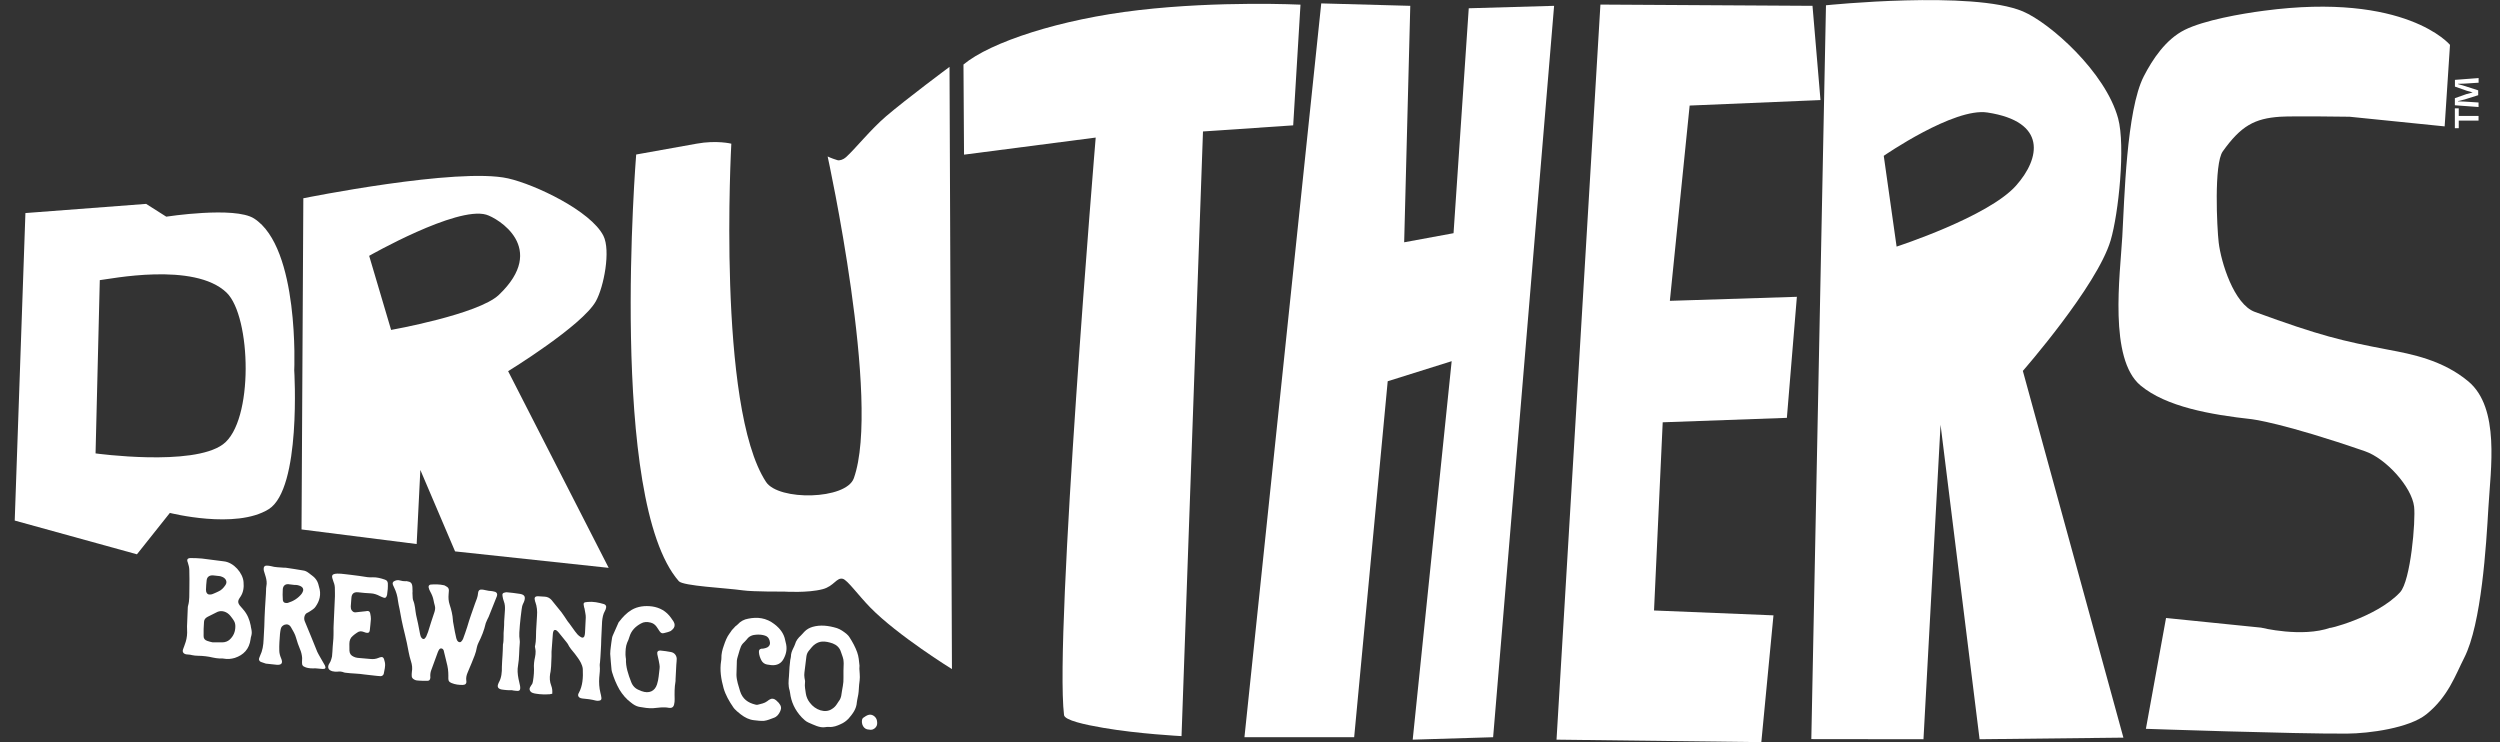
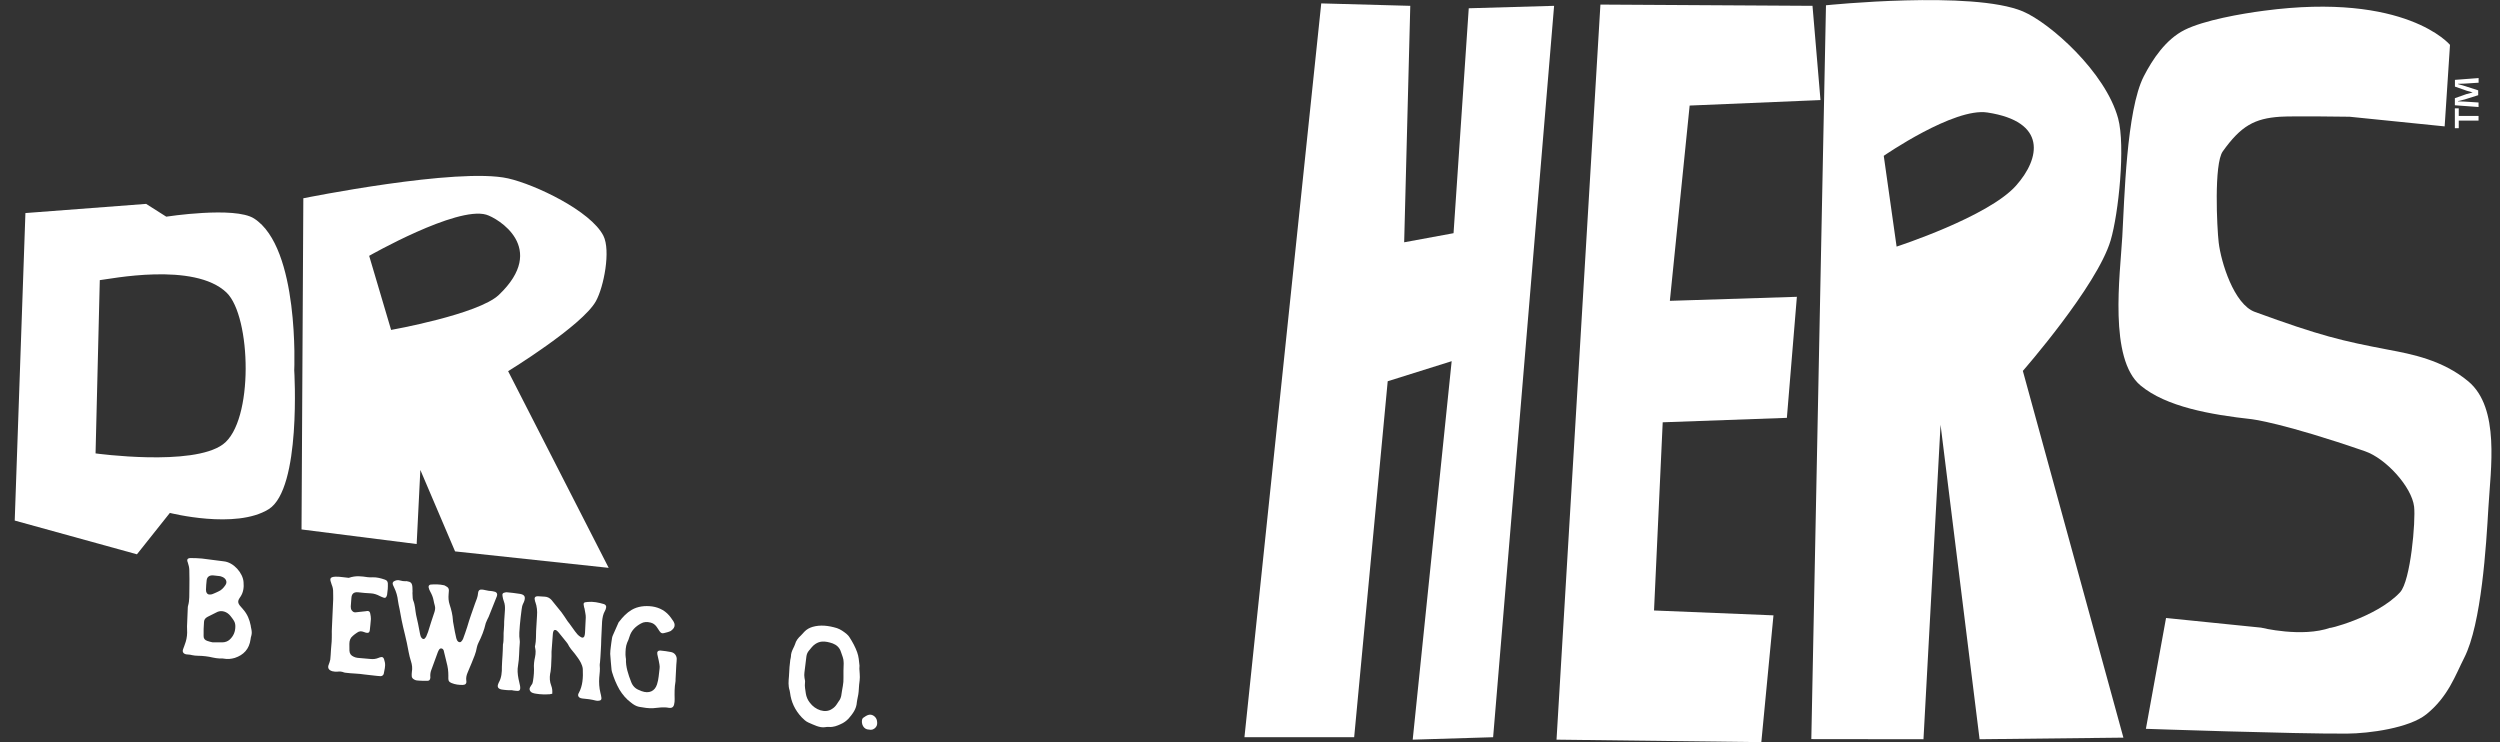
<svg xmlns="http://www.w3.org/2000/svg" version="1.1" id="Layer_1" x="0px" y="0px" viewBox="0 0 360 106.87" style="enable-background:new 0 0 360 106.87;" xml:space="preserve">
  <rect x="0" y="0" width="360" height="106.87" fill="#333333" stroke="none" />
  <style type="text/css">
	.st0{fill:#fff;}
</style>
  <g>
    <g>
      <path class="st0" d="M3.66,30.68l17.38-1.32l2.9,1.84c0,0,9.86-1.52,12.64,0.26c6.58,4.21,5.79,21.86,5.79,21.86    s1.05,17.07-3.69,20.01c-4.74,2.94-14.22,0.53-14.22,0.53l-4.74,5.96L2.12,74.96 M13.76,65.29c0,0,13.96,1.92,18.34-1.3    c4.48-3.29,4.08-18.43,0.53-21.85c-4.65-4.48-16.92-1.93-18.26-1.8L13.76,65.29z" />
      <path class="st0" d="M43.42,76.24l0.26-47.69c0,0,22.27-4.5,29.49-2.86c3.9,0.88,11.91,4.69,13.72,8.26    c1.07,2.12,0.07,7.35-1.08,9.42c-1.96,3.53-12.64,10.08-12.64,10.08l14.48,28.32l-22.12-2.37l-5-11.73l-0.53,10.67 M56.32,47.51    c0,0,12.57-2.24,15.52-5.05c7.12-6.78-0.2-11.07-1.83-11.55c-4.29-1.24-16.85,5.93-16.85,5.93L56.32,47.51z" />
      <path class="st0" d="M260.83,106.43l2.11-105.67c0,0,21.12-2.17,28.35,0.88c3.9,1.65,11.91,8.74,13.72,15.41    c1.07,3.95,0.07,13.7-1.08,17.57c-1.96,6.59-12.64,18.79-12.64,18.79l14.48,52.81l-20.71,0.23l-5.62-45.29l-2.46,45.29     M273.11,35.51c0,0,13.2-4.28,17.2-8.78c3.51-3.95,4.48-9.22-4.13-10.53c-4.82-0.74-14.92,6.24-14.92,6.24L273.11,35.51z" />
-       <path class="st0" d="M91.61,22.25c0,0-4.04,49.8,6.14,61.44c0.61,0.7,6.76,0.97,9.22,1.32c1.48,0.21,5.97,0.18,5.97,0.18    s3.38,0.22,5.53-0.35c1.63-0.43,2-1.73,2.9-1.49c0.67,0.18,2.2,2.34,3.95,4.13c3.95,4.04,11.76,8.87,11.76,8.87l-0.35-86.72    c0,0-6.14,4.56-9.13,7.11c-2.22,1.9-4.41,4.65-5.77,5.89c-0.37,0.34-0.92,0.53-1.25,0.43c-0.92-0.28-1.4-0.53-1.4-0.53    s7.72,35.28,3.77,46.34c-1.11,3.1-10.83,3.28-12.64,0.53c-7.11-10.8-5-48.71-5-48.71s-2.11-0.53-5,0" />
-       <path class="st0" d="M138.74,9.29c3.88-3.23,13.95-6.53,25.21-7.83c11.69-1.36,23.32-0.79,23.32-0.79l-1.05,17.38l-12.99,0.88    l-3.09,87.07c0,0-6.25-0.32-11.26-1.19c-2.65-0.45-5.57-1.09-5.66-1.84c-1.4-11.59,4.56-83.16,4.56-83.16l-18.96,2.46" />
      <polyline class="st0" points="190.26,0.49 179.2,106.16 195,106.16 199.83,54.9 209.04,52.01 203.43,106.51 215.01,106.16     223.79,0.84 211.5,1.19 209.31,33.58 202.2,34.89 203.08,0.84   " />
      <polygon class="st0" points="230.46,0.66 224.14,106.51 253.63,106.87 255.38,88.61 238.18,87.91 239.43,60.81 257.31,60.17     258.75,42.74 240.46,43.32 243.31,15.2 262.15,14.41 261,0.84   " />
      <path class="st0" d="M340.56,64.98c3.02,1.04,6.73,5.13,7.07,7.97c0.24,2.06-0.5,10.7-2.02,12.34c-3.47,3.72-10.97,5.43-10,5.09    c-4.12,1.47-10.01,0-10.01,0l-13.69-1.39l-2.9,15.96c0,0,21.4,0.74,28.96,0.69c3.24-0.02,8.96-0.81,11.41-2.77    c3.16-2.54,4.19-5.64,5.46-8.13c2.5-4.87,3.18-16.29,3.49-21.63c0.32-5.56,1.7-14.37-2.9-18.2c-3.69-3.07-8.16-3.92-11.45-4.54    c-6.78-1.29-9.81-2-19.29-5.46c-3-1.1-4.87-7.17-5.2-10.01c-0.24-2.06-0.7-11.28,0.59-13.1c2.63-3.69,4.59-4.74,8.25-4.99    c1.84-0.12,10.01,0,10.01,0l13.69,1.39l0.77-11.74c0,0-6.32-7.64-26.83-4.91c-3.21,0.42-8.6,1.36-11.41,2.77    c-2.69,1.36-4.58,4.19-5.86,6.68c-2.5,4.88-2.78,17.74-3.09,23.08c-0.32,5.56-1.97,17.6,2.63,21.43    c3.69,3.07,10.07,4.2,16.06,4.86C324.3,60.37,328.72,60.89,340.56,64.98" />
    </g>
    <g>
      <path class="st0" d="M356.91,11.91l-2.01,0.13c-0.26,0.01-0.59,0.01-0.95,0.03v0.04c0.3,0.09,0.7,0.19,1.02,0.29l1.89,0.61v0.7    l-1.94,0.61c-0.26,0.06-0.67,0.16-0.97,0.24v0.04c0.31,0,0.64,0.01,0.95,0.03l2.01,0.13v0.65l-3.41-0.25v-1.02l1.67-0.59    c0.26-0.07,0.51-0.14,0.87-0.23V13.3c-0.31-0.09-0.6-0.16-0.85-0.24l-1.68-0.59V11.5l3.41-0.26V11.91z M353.5,15.6h0.56v1.09h2.85    v0.68h-2.85v1.09h-0.56V15.6z" />
    </g>
  </g>
  <g>
    <g>
      <path class="st0" d="M32.21,80.83c1.46,0.14,2.77,1.71,2.86,2.98c0.08,0.8-0.04,1.51-0.43,2.1c-0.1,0.15-0.2,0.28-0.27,0.44    c-0.13,0.27-0.07,0.55,0.15,0.83c0.16,0.18,0.33,0.39,0.49,0.57c0.62,0.7,0.92,1.48,1.09,2.32c0.02,0.14,0.04,0.31,0.08,0.45    c0.08,0.36,0.11,0.69,0.01,1.03c-0.07,0.16-0.08,0.34-0.11,0.52c-0.19,1.4-1,2.25-2.27,2.67c-0.52,0.15-1.03,0.21-1.61,0.1    c-0.21-0.05-0.4,0-0.61-0.02c-0.3-0.03-0.63-0.05-0.93-0.13c-0.71-0.17-1.43-0.25-2.15-0.26c-0.28-0.01-0.56-0.02-0.86-0.09    c-0.25-0.08-0.53-0.08-0.81-0.11c-0.42-0.07-0.62-0.35-0.48-0.73c0.13-0.38,0.28-0.72,0.39-1.1c0.16-0.54,0.23-1.12,0.19-1.73    c-0.03-0.33,0-0.63,0.01-0.93c0.03-0.74,0.06-1.46,0.09-2.21c0-0.09,0.01-0.21,0.04-0.3c0.24-0.79,0.16-1.66,0.19-2.5    c0.03-0.86,0-1.75-0.01-2.66c-0.01-0.35-0.09-0.69-0.21-1.05c-0.19-0.44-0.07-0.64,0.38-0.66c0.54-0.01,1.09,0.03,1.65,0.07    L32.21,80.83z M31.98,92.5c0.44,0,0.82-0.14,1.11-0.41c0.53-0.5,0.81-1.12,0.8-1.94c-0.01-0.26-0.05-0.5-0.2-0.75    c-0.15-0.23-0.31-0.48-0.51-0.71c-0.49-0.62-1.25-0.84-1.86-0.58c-0.47,0.23-0.95,0.48-1.42,0.71c-0.29,0.16-0.5,0.36-0.52,0.71    c-0.05,0.7-0.08,1.37-0.06,2.07c-0.01,0.35,0.19,0.58,0.53,0.69c0.25,0.1,0.53,0.15,0.78,0.21C31.1,92.5,31.54,92.5,31.98,92.5z     M29.69,85.2c0.08,0.29,0.29,0.45,0.56,0.41c0.21,0,0.4-0.07,0.56-0.15c0.21-0.07,0.4-0.19,0.62-0.28    c0.45-0.18,0.77-0.54,1.04-0.94c0.32-0.48,0.04-1.02-0.58-1.21c-0.07-0.03-0.16-0.06-0.25-0.07c-0.3-0.03-0.6-0.07-0.9-0.1    c-0.53-0.06-0.92,0.18-0.98,0.68c-0.06,0.44-0.08,0.92-0.1,1.37C29.67,85.03,29.67,85.1,29.69,85.2z" />
-       <path class="st0" d="M38.28,95.56c-0.25-0.08-0.48-0.15-0.73-0.25c-0.23-0.12-0.31-0.34-0.23-0.54c0.03-0.11,0.08-0.23,0.13-0.34    c0.35-0.71,0.48-1.51,0.51-2.35c0.03-0.65,0.07-1.28,0.1-1.9c0.03-0.86,0.04-1.72,0.1-2.58c0.03-0.7,0.08-1.37,0.13-2.06    c0.01-0.16,0.01-0.33,0.02-0.49c0.01-0.23,0-0.47,0.05-0.67c0.09-0.41,0.03-0.86-0.09-1.29c-0.08-0.27-0.16-0.53-0.25-0.82    c-0.04-0.12-0.06-0.24-0.05-0.38c-0.01-0.28,0.16-0.45,0.41-0.44c0.21,0,0.42,0.02,0.62,0.07c0.64,0.19,1.27,0.17,1.9,0.23    c0.09,0.01,0.21-0.02,0.3,0.01c0.81,0.11,1.6,0.25,2.41,0.38c0.3,0.03,0.57,0.16,0.82,0.35c0.25,0.19,0.47,0.36,0.7,0.54    c0.34,0.29,0.58,0.65,0.7,1.06c0.04,0.12,0.06,0.24,0.1,0.38c0.37,1.14,0.08,2.09-0.49,2.89c-0.2,0.31-0.53,0.48-0.82,0.68    c-0.14,0.1-0.31,0.18-0.45,0.25c-0.31,0.18-0.47,0.74-0.28,1.18c0.62,1.47,1.21,2.94,1.8,4.4c0.11,0.25,0.26,0.47,0.39,0.72    c0.22,0.4,0.48,0.82,0.7,1.22c0.19,0.39,0.07,0.54-0.32,0.52c-0.35-0.02-0.7-0.05-1.04-0.09c-0.23,0-0.44,0.02-0.68,0    c-0.25-0.03-0.49-0.05-0.74-0.15c-0.41-0.14-0.52-0.31-0.51-0.71c0.01-0.21,0.02-0.42,0.02-0.63c-0.03-0.42-0.13-0.88-0.32-1.3    c-0.21-0.51-0.4-1.03-0.54-1.55c-0.14-0.55-0.45-1.08-0.75-1.58c-0.22-0.38-0.56-0.48-0.92-0.36c-0.31,0.13-0.5,0.32-0.56,0.66    c-0.03,0.23-0.09,0.43-0.1,0.67c-0.06,0.81-0.13,1.62-0.1,2.44c0.01,0.35,0.11,0.71,0.26,1.06c0.3,0.69,0.08,0.99-0.62,0.94    L38.28,95.56z M41.72,84.15c-0.6-0.14-0.98,0.19-1,0.73c-0.04,0.51-0.02,1.03,0.01,1.54c0.04,0.28,0.22,0.42,0.5,0.41    c0.07,0.01,0.16,0,0.23-0.02c0.8-0.24,1.45-0.66,1.96-1.28c0.1-0.13,0.17-0.28,0.23-0.46c0.06-0.25-0.05-0.5-0.32-0.64    c-0.16-0.09-0.32-0.13-0.48-0.17c-0.18-0.04-0.37-0.04-0.44-0.03C42.09,84.19,41.9,84.17,41.72,84.15z" />
-       <path class="st0" d="M52.91,83.11c0.25,0.03,0.53,0.04,0.79,0.02c0.56-0.01,1.13,0.13,1.71,0.33c0.3,0.1,0.41,0.26,0.44,0.54    c0.02,0.56-0.02,1.12-0.11,1.65c-0.03,0.09-0.05,0.18-0.1,0.27c-0.08,0.16-0.22,0.21-0.4,0.14s-0.37-0.13-0.53-0.22    c-0.43-0.23-0.87-0.38-1.33-0.4c-0.6-0.02-1.18-0.08-1.79-0.15c-0.65-0.07-0.96,0.22-0.99,0.85c-0.04,0.39-0.06,0.81-0.09,1.2    c0,0.12,0.01,0.21,0.03,0.31c0.1,0.36,0.4,0.58,0.72,0.52c0.49-0.04,0.98-0.1,1.47-0.16c0.05-0.02,0.07-0.02,0.12-0.03    c0.28-0.02,0.42,0.09,0.47,0.4c0.06,0.26,0.09,0.52,0.09,0.76c-0.05,0.55-0.09,1.09-0.16,1.64c-0.06,0.32-0.2,0.4-0.55,0.33    c-0.12-0.04-0.21-0.07-0.32-0.11c-0.37-0.16-0.69-0.1-0.96,0.1c-0.22,0.14-0.43,0.3-0.62,0.47c-0.34,0.27-0.49,0.67-0.49,1.14    c-0.01,0.33,0,0.65,0.01,1c0.03,0.42,0.21,0.68,0.62,0.86c0.16,0.09,0.37,0.13,0.55,0.16c0.6,0.07,1.23,0.09,1.83,0.16    c0.42,0.05,0.82,0,1.17-0.15c0.64-0.26,0.77-0.15,0.93,0.62c0.12,0.6-0.07,1.11-0.16,1.66c-0.05,0.2-0.22,0.33-0.43,0.35    c-0.19,0-0.37-0.02-0.53-0.04c-0.6-0.07-1.21-0.13-1.78-0.2c-0.93-0.15-1.81-0.13-2.71-0.25c-0.09-0.01-0.21-0.02-0.3-0.06    c-0.32-0.13-0.62-0.14-0.93-0.1c-0.23,0.02-0.49-0.01-0.72-0.06c-0.55-0.16-0.72-0.5-0.52-0.97c0.08-0.16,0.18-0.28,0.25-0.44    c0.08-0.23,0.18-0.47,0.22-0.72c0.06-0.46,0.06-0.93,0.1-1.41c0.02-0.4,0.08-0.79,0.1-1.2c0.01-0.35,0.03-0.7,0.02-1.05    c0.01-0.26-0.02-0.54,0.01-0.79c0.08-1.42,0.11-2.81,0.19-4.23c0.02-0.37-0.02-0.63-0.01-0.98c0.01-0.37-0.04-0.73-0.19-1.07    c-0.02-0.05-0.04-0.08-0.04-0.12c-0.25-0.71-0.35-1.04,0.58-1.08c0.35-0.01,0.7,0.03,1.04,0.07c0.26,0.03,0.58,0.06,0.86,0.1    C51.27,82.85,52.08,82.99,52.91,83.11z" />
+       <path class="st0" d="M52.91,83.11c0.25,0.03,0.53,0.04,0.79,0.02c0.56-0.01,1.13,0.13,1.71,0.33c0.3,0.1,0.41,0.26,0.44,0.54    c0.02,0.56-0.02,1.12-0.11,1.65c-0.03,0.09-0.05,0.18-0.1,0.27c-0.08,0.16-0.22,0.21-0.4,0.14s-0.37-0.13-0.53-0.22    c-0.43-0.23-0.87-0.38-1.33-0.4c-0.6-0.02-1.18-0.08-1.79-0.15c-0.65-0.07-0.96,0.22-0.99,0.85c-0.04,0.39-0.06,0.81-0.09,1.2    c0,0.12,0.01,0.21,0.03,0.31c0.1,0.36,0.4,0.58,0.72,0.52c0.49-0.04,0.98-0.1,1.47-0.16c0.05-0.02,0.07-0.02,0.12-0.03    c0.28-0.02,0.42,0.09,0.47,0.4c0.06,0.26,0.09,0.52,0.09,0.76c-0.05,0.55-0.09,1.09-0.16,1.64c-0.06,0.32-0.2,0.4-0.55,0.33    c-0.12-0.04-0.21-0.07-0.32-0.11c-0.37-0.16-0.69-0.1-0.96,0.1c-0.22,0.14-0.43,0.3-0.62,0.47c-0.34,0.27-0.49,0.67-0.49,1.14    c-0.01,0.33,0,0.65,0.01,1c0.03,0.42,0.21,0.68,0.62,0.86c0.16,0.09,0.37,0.13,0.55,0.16c0.6,0.07,1.23,0.09,1.83,0.16    c0.42,0.05,0.82,0,1.17-0.15c0.64-0.26,0.77-0.15,0.93,0.62c0.12,0.6-0.07,1.11-0.16,1.66c-0.05,0.2-0.22,0.33-0.43,0.35    c-0.19,0-0.37-0.02-0.53-0.04c-0.6-0.07-1.21-0.13-1.78-0.2c-0.93-0.15-1.81-0.13-2.71-0.25c-0.09-0.01-0.21-0.02-0.3-0.06    c-0.32-0.13-0.62-0.14-0.93-0.1c-0.23,0.02-0.49-0.01-0.72-0.06c-0.55-0.16-0.72-0.5-0.52-0.97c0.08-0.23,0.18-0.47,0.22-0.72c0.06-0.46,0.06-0.93,0.1-1.41c0.02-0.4,0.08-0.79,0.1-1.2c0.01-0.35,0.03-0.7,0.02-1.05    c0.01-0.26-0.02-0.54,0.01-0.79c0.08-1.42,0.11-2.81,0.19-4.23c0.02-0.37-0.02-0.63-0.01-0.98c0.01-0.37-0.04-0.73-0.19-1.07    c-0.02-0.05-0.04-0.08-0.04-0.12c-0.25-0.71-0.35-1.04,0.58-1.08c0.35-0.01,0.7,0.03,1.04,0.07c0.26,0.03,0.58,0.06,0.86,0.1    C51.27,82.85,52.08,82.99,52.91,83.11z" />
      <path class="st0" d="M59.43,86.12c0.02,0.1,0.02,0.21,0.06,0.31c0.3,0.71,0.29,1.41,0.43,2.13c0.08,0.41,0.2,0.84,0.28,1.25    c0.1,0.5,0.19,1,0.29,1.5c0.04,0.21,0.1,0.43,0.26,0.59c0.11,0.13,0.3,0.15,0.39,0.07c0.1-0.11,0.19-0.21,0.24-0.32    c0.1-0.22,0.18-0.42,0.26-0.65c0.29-0.97,0.61-1.94,0.93-2.89c0.08-0.29,0.14-0.57,0.04-0.91c-0.08-0.24-0.12-0.5-0.18-0.77    c-0.08-0.43-0.25-0.84-0.49-1.27c-0.09-0.17-0.17-0.35-0.21-0.54c-0.06-0.22,0.06-0.41,0.27-0.44c0.63-0.05,1.26-0.05,1.9,0.09    c0.12,0.01,0.23,0.1,0.34,0.16c0.27,0.12,0.41,0.33,0.4,0.6c-0.01,0.19-0.02,0.37-0.04,0.55c-0.04,0.49-0.02,0.98,0.15,1.49    c0.25,0.75,0.43,1.5,0.47,2.25c-0.01,0.14,0.04,0.26,0.05,0.38c0.08,0.43,0.15,0.83,0.23,1.26c0.06,0.31,0.12,0.62,0.2,0.93    c0.04,0.12,0.08,0.24,0.15,0.37c0.15,0.23,0.41,0.3,0.58,0.11c0.1-0.11,0.2-0.24,0.25-0.37c0.21-0.58,0.42-1.15,0.6-1.73    c0.33-1.16,0.74-2.25,1.13-3.38c0.18-0.47,0.39-0.94,0.43-1.47c0.04-0.44,0.26-0.58,0.7-0.51c0.3,0.06,0.58,0.11,0.85,0.17    c0.19,0.02,0.37,0.02,0.56,0.06c0.14,0.02,0.25,0.05,0.37,0.09c0.21,0.09,0.31,0.29,0.26,0.47c0,0.09-0.03,0.16-0.06,0.23    c-0.39,0.96-0.77,1.92-1.16,2.91c-0.05,0.13-0.15,0.26-0.2,0.4c-0.08,0.18-0.15,0.33-0.21,0.49c-0.23,1.03-0.61,1.96-1.07,2.87    c-0.08,0.2-0.18,0.4-0.21,0.61c-0.13,0.83-0.48,1.56-0.77,2.3c-0.18,0.47-0.41,0.93-0.59,1.41c-0.15,0.36-0.22,0.72-0.16,1.13    c0.06,0.36-0.12,0.57-0.49,0.58c-0.56,0.01-1.11-0.05-1.66-0.28c-0.34-0.16-0.43-0.28-0.44-0.63c-0.01-0.31,0.02-0.58-0.01-0.89    c-0.02-0.63-0.2-1.28-0.36-1.93c-0.08-0.36-0.18-0.7-0.26-1.06c0-0.05-0.02-0.1-0.02-0.12c-0.06-0.17-0.15-0.3-0.29-0.33    c-0.16-0.06-0.28,0.02-0.38,0.14c-0.07,0.11-0.15,0.26-0.2,0.4c-0.34,0.92-0.68,1.82-0.99,2.71c-0.05,0.16-0.08,0.37-0.09,0.55    c-0.01,0.14,0.01,0.28,0.01,0.42c-0.04,0.32-0.18,0.45-0.51,0.43c-0.37,0.01-0.74-0.01-1.12-0.03c-0.23,0-0.49-0.03-0.72-0.17    c-0.18-0.11-0.32-0.25-0.33-0.46s-0.01-0.42,0.02-0.63c0.09-0.5,0.04-1.02-0.13-1.53c-0.29-0.87-0.4-1.75-0.59-2.63    c-0.16-0.76-0.36-1.53-0.54-2.3c-0.08-0.34-0.14-0.67-0.22-1.01c-0.1-0.52-0.19-1.05-0.29-1.57c-0.08-0.38-0.18-0.79-0.23-1.19    c-0.07-0.66-0.25-1.29-0.55-1.91c-0.07-0.12-0.13-0.25-0.17-0.37c-0.11-0.27-0.03-0.47,0.23-0.58c0.24-0.11,0.47-0.16,0.75-0.08    c0.3,0.08,0.58,0.13,0.86,0.12c0.05-0.02,0.09-0.01,0.14-0.01c0.6,0.09,0.78,0.27,0.82,0.89c0.01,0.24,0,0.49,0.02,0.73    c0,0,0,0-0.02,0C59.4,85.58,59.41,85.84,59.43,86.12z" />
      <path class="st0" d="M73.05,99.38c-0.28-0.03-0.53-0.04-0.81-0.09c-0.53-0.11-0.68-0.38-0.48-0.85c0.03-0.07,0.05-0.16,0.1-0.22    c0.35-0.64,0.43-1.42,0.41-2.2c0-0.54,0.07-1.07,0.09-1.6c0.04-0.49,0.04-0.98,0.06-1.47c0-0.05,0-0.07,0-0.12    c0.17-0.73,0.04-1.51,0.14-2.25c0.04-0.37,0.03-0.74,0.04-1.09c0.05-0.56,0.07-1.11,0.11-1.65c0.02-0.42,0.01-0.82-0.16-1.26    c-0.08-0.22-0.15-0.46-0.18-0.7c-0.08-0.36,0.02-0.51,0.37-0.57c0.05-0.02,0.12-0.03,0.19-0.03c0.65,0.07,1.3,0.12,1.97,0.24    c0.62,0.12,0.78,0.39,0.61,0.98c-0.05,0.16-0.11,0.29-0.18,0.42c-0.13,0.27-0.19,0.56-0.22,0.86c-0.08,0.74-0.2,1.47-0.25,2.21    c-0.05,0.74-0.15,1.46-0.02,2.22c0.02,0.12,0.01,0.21,0.01,0.33c-0.11,1.08-0.06,2.21-0.25,3.27c-0.12,0.62-0.07,1.25,0.06,1.92    c0.08,0.33,0.16,0.67,0.22,1c0.02,0.12,0.04,0.26,0.03,0.38c-0.01,0.28-0.13,0.38-0.39,0.38c-0.26,0-0.51-0.06-0.74-0.08    c0,0,0-0.02-0.02-0.03C73.54,99.41,73.29,99.38,73.05,99.38z" />
      <path class="st0" d="M79.18,99.97c-0.65,0.04-1.33,0.04-2.02-0.08c-0.16-0.02-0.32-0.06-0.48-0.12c-0.34-0.13-0.52-0.48-0.36-0.79    c0.05-0.11,0.12-0.22,0.2-0.33c0.15-0.17,0.2-0.35,0.23-0.58c0.12-0.71,0.18-1.45,0.13-2.2c-0.01-0.28,0.05-0.55,0.08-0.83    c0.11-0.55,0.25-1.09,0.11-1.69c-0.04-0.14-0.06-0.31,0-0.44c0.14-0.66,0.1-1.37,0.13-2.06c0.05-0.72,0.08-1.46,0.13-2.2    c0.05-0.65,0-1.31-0.25-1.99c-0.02-0.05-0.04-0.07-0.04-0.12c-0.14-0.48-0.02-0.68,0.42-0.68c0.33,0.01,0.65,0.05,1,0.06    c0.35,0.02,0.69,0.17,0.96,0.48c0.47,0.57,0.95,1.16,1.42,1.75c0.31,0.41,0.59,0.86,0.88,1.29c0.11,0.13,0.22,0.28,0.33,0.43    c0.24,0.33,0.51,0.69,0.75,1.04c0.22,0.3,0.46,0.61,0.81,0.81c0.25,0.17,0.44,0.12,0.54-0.1c0.05-0.16,0.08-0.32,0.09-0.48    c0.03-0.72,0.06-1.47,0.11-2.21c0.02-0.42-0.13-0.88-0.18-1.3c-0.02-0.07-0.04-0.12-0.06-0.19c-0.14-0.65-0.11-0.71,0.52-0.76    c0.77-0.08,1.56,0.08,2.34,0.31c0.25,0.08,0.38,0.3,0.3,0.55c-0.03,0.16-0.08,0.29-0.16,0.43c-0.27,0.46-0.36,0.99-0.41,1.54    c-0.03,0.84-0.09,1.67-0.12,2.51c-0.02,0.58-0.02,1.14-0.07,1.72c-0.02,0.56-0.07,1.09-0.11,1.65c-0.01,0.14-0.06,0.27-0.04,0.42    c0.07,0.62-0.02,1.19-0.07,1.77c-0.05,0.72-0.01,1.45,0.17,2.19c0.06,0.24,0.12,0.46,0.14,0.69c0.04,0.26-0.06,0.39-0.3,0.43    c-0.14,0.03-0.3,0.04-0.47,0c-0.67-0.17-1.32-0.26-1.99-0.31c-0.07-0.01-0.16-0.02-0.23-0.05c-0.28-0.1-0.41-0.3-0.35-0.55    c0.03-0.07,0.05-0.16,0.1-0.22c0.55-1.01,0.62-2.2,0.56-3.44c-0.03-0.31-0.14-0.6-0.27-0.87c-0.24-0.47-0.55-0.88-0.86-1.29    c-0.38-0.46-0.78-0.9-1.04-1.45c-0.09-0.15-0.22-0.28-0.33-0.43c-0.29-0.36-0.6-0.74-0.89-1.1c-0.11-0.15-0.24-0.28-0.38-0.39    c-0.18-0.14-0.39-0.09-0.45,0.09c-0.05,0.13-0.08,0.27-0.09,0.41c-0.06,0.86-0.14,1.71-0.19,2.55c-0.01,0.23,0,0.47,0,0.68    c-0.02,0.49-0.04,0.95-0.06,1.42c-0.04,0.37-0.05,0.74-0.14,1.08c-0.09,0.57-0.07,1.14,0.16,1.72c0.15,0.39,0.18,0.77,0.14,1.18    C79.39,99.9,79.29,99.96,79.18,99.97z" />
      <path class="st0" d="M90.89,98.21c0.21,0.56,0.61,0.98,1.19,1.18c0.11,0.04,0.21,0.09,0.3,0.13c1.08,0.4,1.91,0.02,2.23-0.97    c0.24-0.72,0.27-1.53,0.37-2.29c0.06-0.34-0.06-0.75-0.12-1.13c-0.06-0.29-0.14-0.58-0.2-0.89c-0.08-0.38,0.07-0.58,0.46-0.56    c0.49,0.05,1,0.11,1.48,0.21c0.49,0.08,0.82,0.46,0.85,0.96c0.01,0.3-0.05,0.58-0.06,0.86c-0.03,0.72-0.06,1.44-0.11,2.14    c0,0.12,0.01,0.21-0.01,0.3c-0.15,0.83-0.14,1.67-0.12,2.51c0.01,0.28-0.02,0.54-0.08,0.79c-0.09,0.39-0.35,0.54-0.74,0.48    c-0.81-0.16-1.53-0.01-2.28,0.05c-0.68,0.04-1.35-0.08-2.04-0.2c-0.42-0.09-0.8-0.32-1.16-0.62c-0.68-0.5-1.21-1.14-1.65-1.86    c-0.46-0.8-0.8-1.65-1.06-2.5c-0.04-0.12-0.06-0.26-0.08-0.38c-0.06-0.75-0.15-1.51-0.19-2.26c-0.01-0.33,0.05-0.65,0.08-0.97    c0.04-0.46,0.13-0.9,0.19-1.36c0.03-0.11,0.06-0.25,0.11-0.34c0.26-0.62,0.54-1.22,0.82-1.85c0.03-0.04,0.05-0.09,0.1-0.13    c0.51-0.67,1.07-1.26,1.79-1.69c0.88-0.51,1.91-0.63,2.97-0.49c1.04,0.16,2,0.64,2.71,1.66c0.11,0.15,0.24,0.33,0.35,0.51    c0.2,0.33,0.21,0.65,0.03,0.94c-0.12,0.15-0.27,0.32-0.43,0.42c-0.31,0.15-0.66,0.23-0.99,0.31c-0.28,0.08-0.46-0.03-0.64-0.3    c-0.15-0.2-0.26-0.43-0.42-0.63c-0.22-0.3-0.49-0.5-0.86-0.59c-0.51-0.13-0.97-0.11-1.38,0.13c-0.79,0.43-1.39,1.01-1.66,1.92    c-0.08,0.32-0.21,0.58-0.34,0.87c-0.21,0.54-0.23,1.12-0.23,1.73c0.02,0.21,0.03,0.42,0.07,0.61    C90.09,95.99,90.46,97.11,90.89,98.21z" />
-       <path class="st0" d="M106.57,99.53c0.35,1.11,1.12,1.67,2.2,1.93c0.12,0.04,0.25,0.05,0.35,0.02c0.47-0.13,0.96-0.2,1.35-0.5    c0.12-0.1,0.26-0.2,0.41-0.28c0.29-0.15,0.56-0.12,0.88,0.14c0.13,0.11,0.25,0.24,0.38,0.37c0.36,0.44,0.41,0.75,0.23,1.17    c-0.21,0.47-0.48,0.83-0.95,0.99c-0.45,0.16-0.9,0.37-1.39,0.43c-0.47,0.04-0.98-0.04-1.46-0.09c-0.67-0.07-1.31-0.38-1.9-0.84    c-0.18-0.16-0.38-0.3-0.56-0.46c-0.18-0.18-0.38-0.35-0.51-0.55c-0.59-0.86-1.12-1.78-1.4-2.75c-0.37-1.33-0.57-2.63-0.36-3.92    c0.03-0.11,0.03-0.23,0.04-0.37c-0.02-0.66,0.14-1.27,0.35-1.85c0.21-0.63,0.45-1.26,0.84-1.77c0.12-0.13,0.2-0.31,0.32-0.46    c0.17-0.19,0.34-0.38,0.53-0.57c0.1-0.08,0.22-0.16,0.31-0.25c0.39-0.45,0.94-0.74,1.52-0.83c1.27-0.26,2.57-0.16,3.81,0.82    c0.77,0.6,1.34,1.34,1.51,2.29c0.02,0.09,0.04,0.17,0.06,0.26c0.27,0.92,0.1,1.69-0.28,2.4c-0.35,0.68-0.95,0.99-1.78,0.92    c-0.21-0.02-0.42-0.05-0.62-0.09c-0.35-0.06-0.64-0.28-0.81-0.6c-0.19-0.37-0.32-0.74-0.35-1.14c-0.03-0.33,0.07-0.48,0.37-0.54    c0.12-0.01,0.26,0.01,0.35-0.03c0.19-0.05,0.35-0.08,0.49-0.16c0.36-0.22,0.46-0.53,0.32-0.99c-0.1-0.34-0.3-0.59-0.65-0.7    c-0.41-0.14-0.81-0.16-1.23-0.14c-0.58,0.03-1.06,0.21-1.38,0.66c-0.17,0.21-0.39,0.42-0.58,0.61c-0.24,0.25-0.35,0.59-0.46,0.93    s-0.19,0.68-0.3,1.02c-0.03,0.16-0.11,0.34-0.11,0.52c-0.03,0.67-0.03,1.38-0.06,2.07C106.07,98,106.35,98.78,106.57,99.53z" />
      <path class="st0" d="M123.8,97.06c0.03,0.31,0.02,0.61-0.01,0.91c-0.06,0.44-0.1,0.85-0.12,1.27c-0.02,0.53-0.11,1.01-0.22,1.49    c0,0.12-0.06,0.23-0.06,0.37c-0.06,1-0.6,1.68-1.19,2.37c-0.32,0.34-0.7,0.62-1.15,0.81c-0.5,0.23-1.04,0.45-1.67,0.4    c-0.19-0.02-0.37,0-0.54,0.03c-0.42,0.07-0.81-0.02-1.23-0.16c-0.41-0.16-0.8-0.32-1.21-0.51c-0.37-0.16-0.66-0.45-0.95-0.74    c-0.98-1.04-1.52-2.22-1.68-3.53c-0.02-0.12-0.04-0.21-0.06-0.33c-0.23-0.7-0.16-1.37-0.1-2.04c0.02-0.44,0.04-0.88,0.08-1.35    c0.04-0.32,0.07-0.67,0.11-1.02c0.03-0.16,0.08-0.32,0.09-0.46c0-0.47,0.15-0.82,0.33-1.2c0.08-0.18,0.2-0.38,0.26-0.58    c0.14-0.54,0.48-0.95,0.87-1.3c0.17-0.17,0.34-0.36,0.49-0.53c0.32-0.34,0.72-0.55,1.17-0.69c1.11-0.32,2.29-0.19,3.51,0.18    c0.5,0.17,0.98,0.5,1.41,0.86c0.16,0.13,0.29,0.29,0.4,0.46c0.44,0.68,0.83,1.4,1.1,2.15c0.23,0.63,0.27,1.29,0.34,1.93    c-0.01,0.19-0.01,0.35-0.02,0.44C123.78,96.58,123.79,96.82,123.8,97.06z M121.09,93.86c-0.19-0.61-0.63-1-1.19-1.21    c-0.5-0.17-1.01-0.3-1.53-0.26c-0.35,0.03-0.63,0.14-0.92,0.32c-0.4,0.24-0.68,0.65-0.97,0.99c-0.2,0.24-0.32,0.52-0.36,0.85    c-0.08,0.76-0.18,1.52-0.28,2.28c-0.03,0.25-0.04,0.51,0.01,0.8c0.06,0.24,0.1,0.48,0.07,0.68c-0.07,0.51,0.05,1.03,0.12,1.55    c0.07,0.48,0.27,0.94,0.58,1.33c0.77,1.04,2.22,1.58,3.2,0.89c0.26-0.16,0.48-0.37,0.65-0.63c0.08-0.13,0.17-0.28,0.27-0.41    c0.27-0.32,0.4-0.7,0.44-1.12c0.1-0.78,0.32-1.51,0.28-2.33c-0.02-0.7,0.01-1.35,0.03-2.03c0-0.07-0.02-0.14-0.01-0.24    C121.49,94.86,121.26,94.37,121.09,93.86z" />
      <path class="st0" d="M124.15,103.59c0.03-0.09,0.08-0.18,0.17-0.24c0.24-0.16,0.48-0.34,0.76-0.41c0.52-0.15,1.11,0.29,1.2,0.83    c0.06,0.33,0.07,0.66-0.15,0.94c-0.27,0.32-0.6,0.45-1.01,0.35C124.33,105.05,123.99,104.22,124.15,103.59z" />
    </g>
  </g>
</svg>